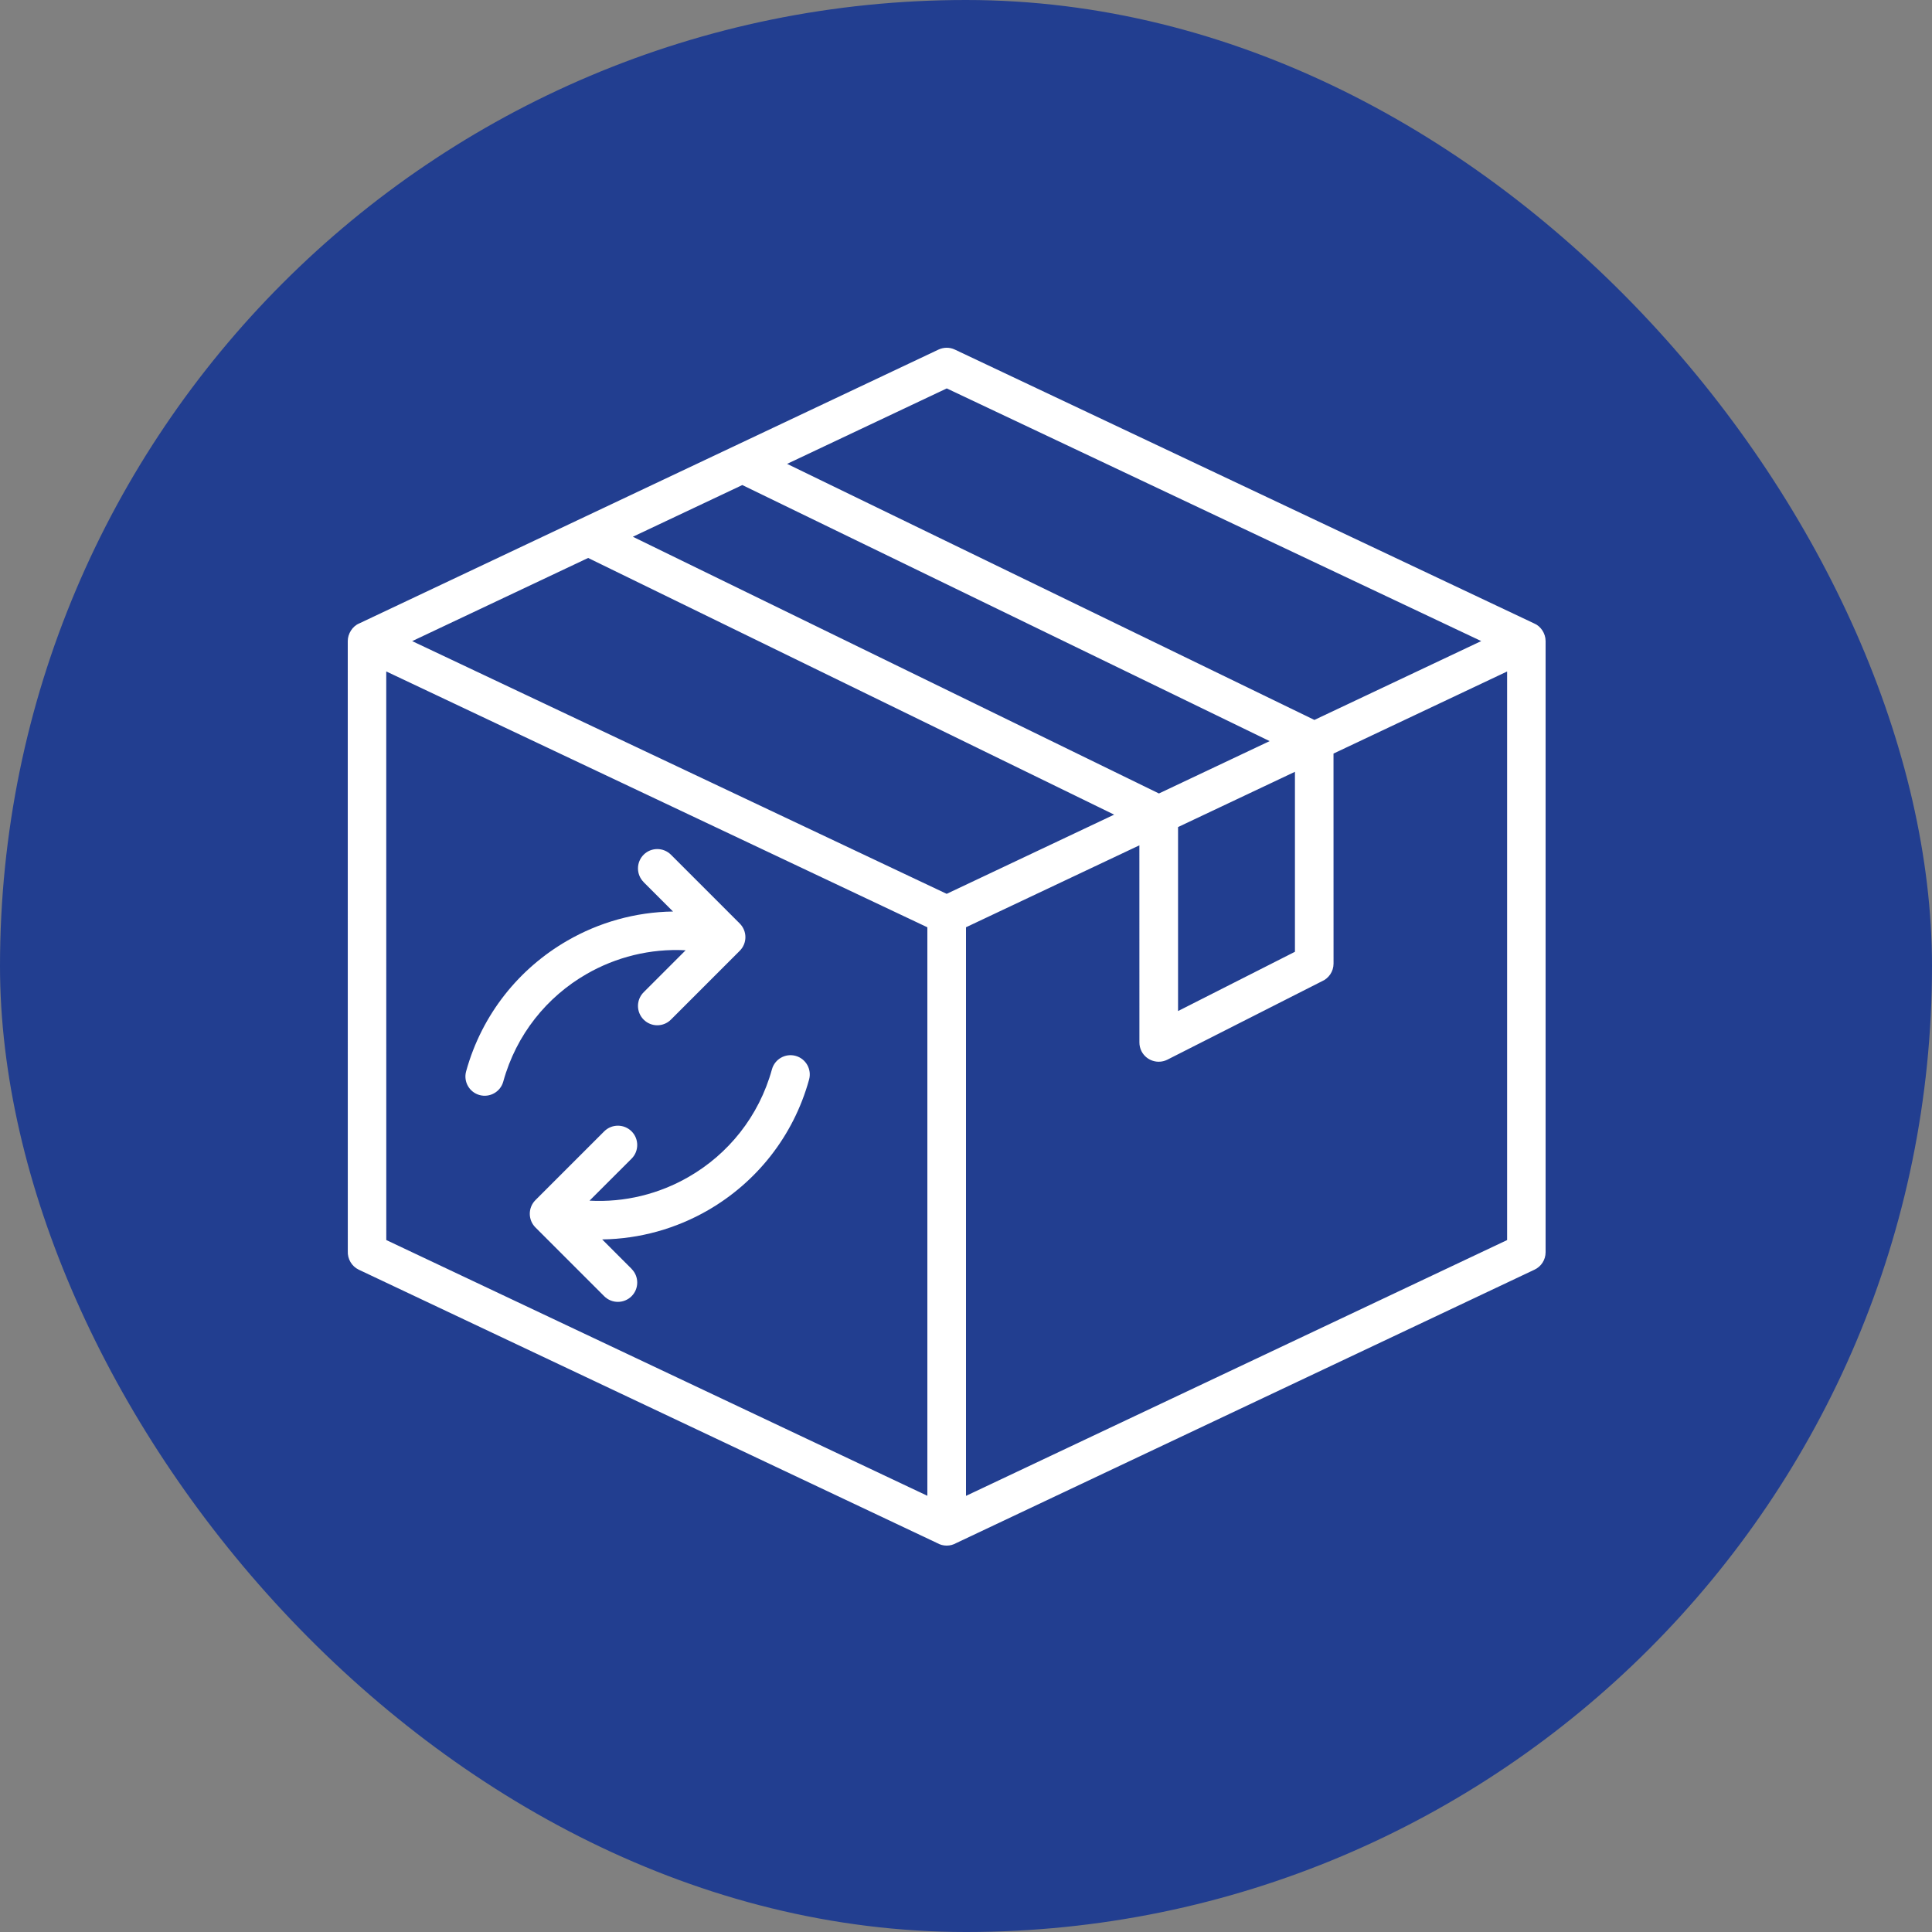
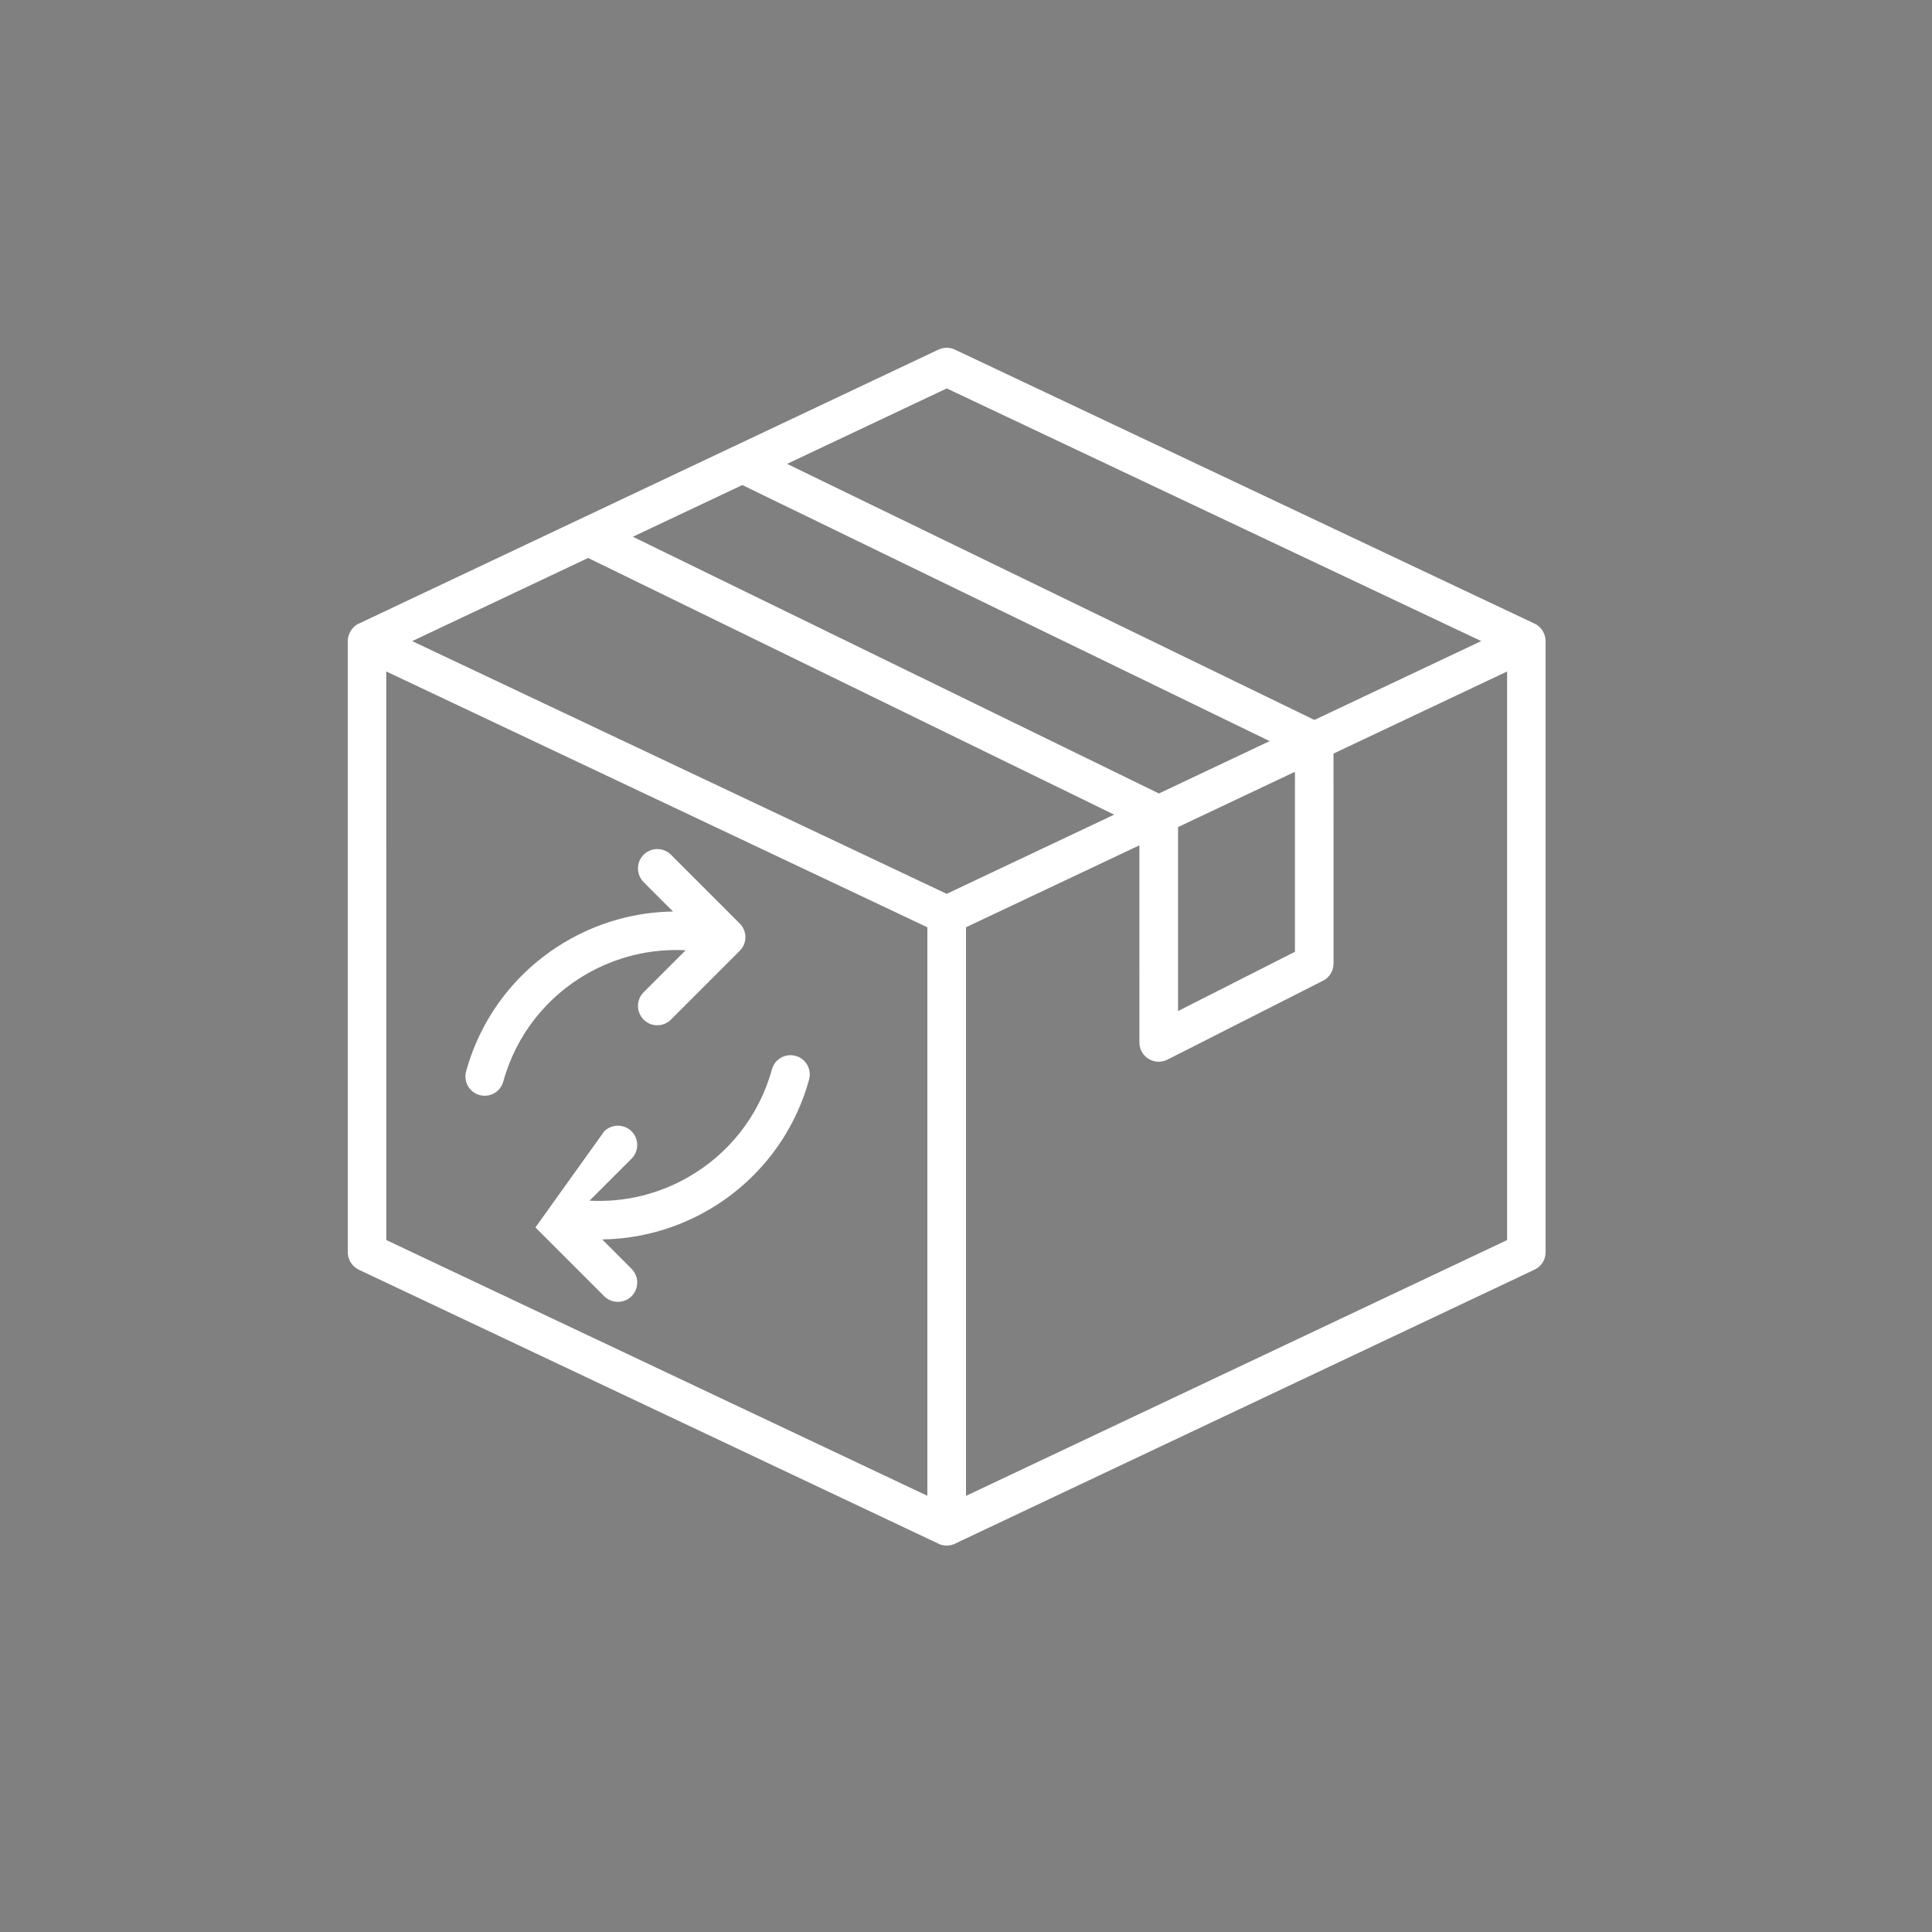
<svg xmlns="http://www.w3.org/2000/svg" width="50" height="50" viewBox="0 0 50 50" fill="none">
  <rect x="0" y="0" width="50" height="50" fill="#808080" stroke="none" />
-   <rect width="50" height="50" rx="25" fill="#223E90" />
-   <path d="M24.501 23.132L28.834 21.083L15.221 14.44L10.667 16.592L24.499 23.132L24.501 23.132ZM16.345 32.839C16.54 33.034 16.54 33.351 16.345 33.546C16.149 33.741 15.833 33.741 15.637 33.546L13.857 31.766C13.662 31.571 13.662 31.254 13.857 31.059L15.637 29.279C15.833 29.084 16.149 29.084 16.345 29.279C16.54 29.474 16.54 29.791 16.345 29.986L15.257 31.073C16.172 31.123 17.061 30.898 17.824 30.457C18.844 29.87 19.641 28.896 19.978 27.674C20.051 27.409 20.326 27.253 20.591 27.326C20.856 27.399 21.012 27.674 20.939 27.939C20.53 29.422 19.561 30.606 18.324 31.32C17.502 31.795 16.559 32.063 15.584 32.076L16.346 32.838L16.345 32.839ZM16.657 22.828C16.462 22.632 16.462 22.316 16.657 22.12C16.852 21.925 17.169 21.925 17.364 22.12L19.144 23.9C19.34 24.096 19.34 24.412 19.144 24.607L17.364 26.387C17.169 26.583 16.852 26.583 16.657 26.387C16.462 26.192 16.462 25.875 16.657 25.68L17.744 24.593C16.83 24.544 15.941 24.769 15.178 25.209C14.158 25.796 13.361 26.77 13.024 27.993C12.951 28.257 12.676 28.413 12.411 28.34C12.146 28.267 11.99 27.993 12.063 27.727C12.472 26.244 13.441 25.061 14.678 24.347C15.499 23.872 16.442 23.603 17.418 23.59L16.656 22.829L16.657 22.828ZM25 23.999V38.713L39.004 32.093V17.378L34.511 19.502L34.512 24.937C34.512 25.144 34.386 25.322 34.206 25.398L30.212 27.424C29.966 27.548 29.666 27.449 29.541 27.204C29.505 27.132 29.488 27.054 29.488 26.979L29.487 21.877L24.999 23.998L25 23.999ZM24.744 39.936C24.672 39.977 24.589 40 24.5 40C24.412 40 24.328 39.977 24.257 39.936L9.286 32.86C9.098 32.77 8.991 32.577 9.001 32.379L9 16.591C9 16.401 9.122 16.207 9.293 16.136C14.291 13.773 19.289 11.41 24.287 9.048C24.417 8.987 24.574 8.981 24.713 9.048L39.707 16.136C39.871 16.204 40 16.39 40 16.591V32.408C40 32.607 39.883 32.779 39.715 32.858L24.744 39.936ZM24 38.711V23.998L9.996 17.377L9.997 32.092L24 38.711ZM29.993 20.535L32.858 19.18L19.211 12.553L16.378 13.891L29.993 20.535ZM34.016 18.632L38.334 16.591L24.502 10.052L20.37 12.005L34.017 18.632L34.016 18.632ZM30.488 21.404V26.166L33.513 24.632V19.974L30.488 21.404Z" fill="white" />
+   <path d="M24.501 23.132L28.834 21.083L15.221 14.44L10.667 16.592L24.499 23.132L24.501 23.132ZM16.345 32.839C16.54 33.034 16.54 33.351 16.345 33.546C16.149 33.741 15.833 33.741 15.637 33.546L13.857 31.766L15.637 29.279C15.833 29.084 16.149 29.084 16.345 29.279C16.54 29.474 16.54 29.791 16.345 29.986L15.257 31.073C16.172 31.123 17.061 30.898 17.824 30.457C18.844 29.87 19.641 28.896 19.978 27.674C20.051 27.409 20.326 27.253 20.591 27.326C20.856 27.399 21.012 27.674 20.939 27.939C20.53 29.422 19.561 30.606 18.324 31.32C17.502 31.795 16.559 32.063 15.584 32.076L16.346 32.838L16.345 32.839ZM16.657 22.828C16.462 22.632 16.462 22.316 16.657 22.12C16.852 21.925 17.169 21.925 17.364 22.12L19.144 23.9C19.34 24.096 19.34 24.412 19.144 24.607L17.364 26.387C17.169 26.583 16.852 26.583 16.657 26.387C16.462 26.192 16.462 25.875 16.657 25.68L17.744 24.593C16.83 24.544 15.941 24.769 15.178 25.209C14.158 25.796 13.361 26.77 13.024 27.993C12.951 28.257 12.676 28.413 12.411 28.34C12.146 28.267 11.99 27.993 12.063 27.727C12.472 26.244 13.441 25.061 14.678 24.347C15.499 23.872 16.442 23.603 17.418 23.59L16.656 22.829L16.657 22.828ZM25 23.999V38.713L39.004 32.093V17.378L34.511 19.502L34.512 24.937C34.512 25.144 34.386 25.322 34.206 25.398L30.212 27.424C29.966 27.548 29.666 27.449 29.541 27.204C29.505 27.132 29.488 27.054 29.488 26.979L29.487 21.877L24.999 23.998L25 23.999ZM24.744 39.936C24.672 39.977 24.589 40 24.5 40C24.412 40 24.328 39.977 24.257 39.936L9.286 32.86C9.098 32.77 8.991 32.577 9.001 32.379L9 16.591C9 16.401 9.122 16.207 9.293 16.136C14.291 13.773 19.289 11.41 24.287 9.048C24.417 8.987 24.574 8.981 24.713 9.048L39.707 16.136C39.871 16.204 40 16.39 40 16.591V32.408C40 32.607 39.883 32.779 39.715 32.858L24.744 39.936ZM24 38.711V23.998L9.996 17.377L9.997 32.092L24 38.711ZM29.993 20.535L32.858 19.18L19.211 12.553L16.378 13.891L29.993 20.535ZM34.016 18.632L38.334 16.591L24.502 10.052L20.37 12.005L34.017 18.632L34.016 18.632ZM30.488 21.404V26.166L33.513 24.632V19.974L30.488 21.404Z" fill="white" />
</svg>